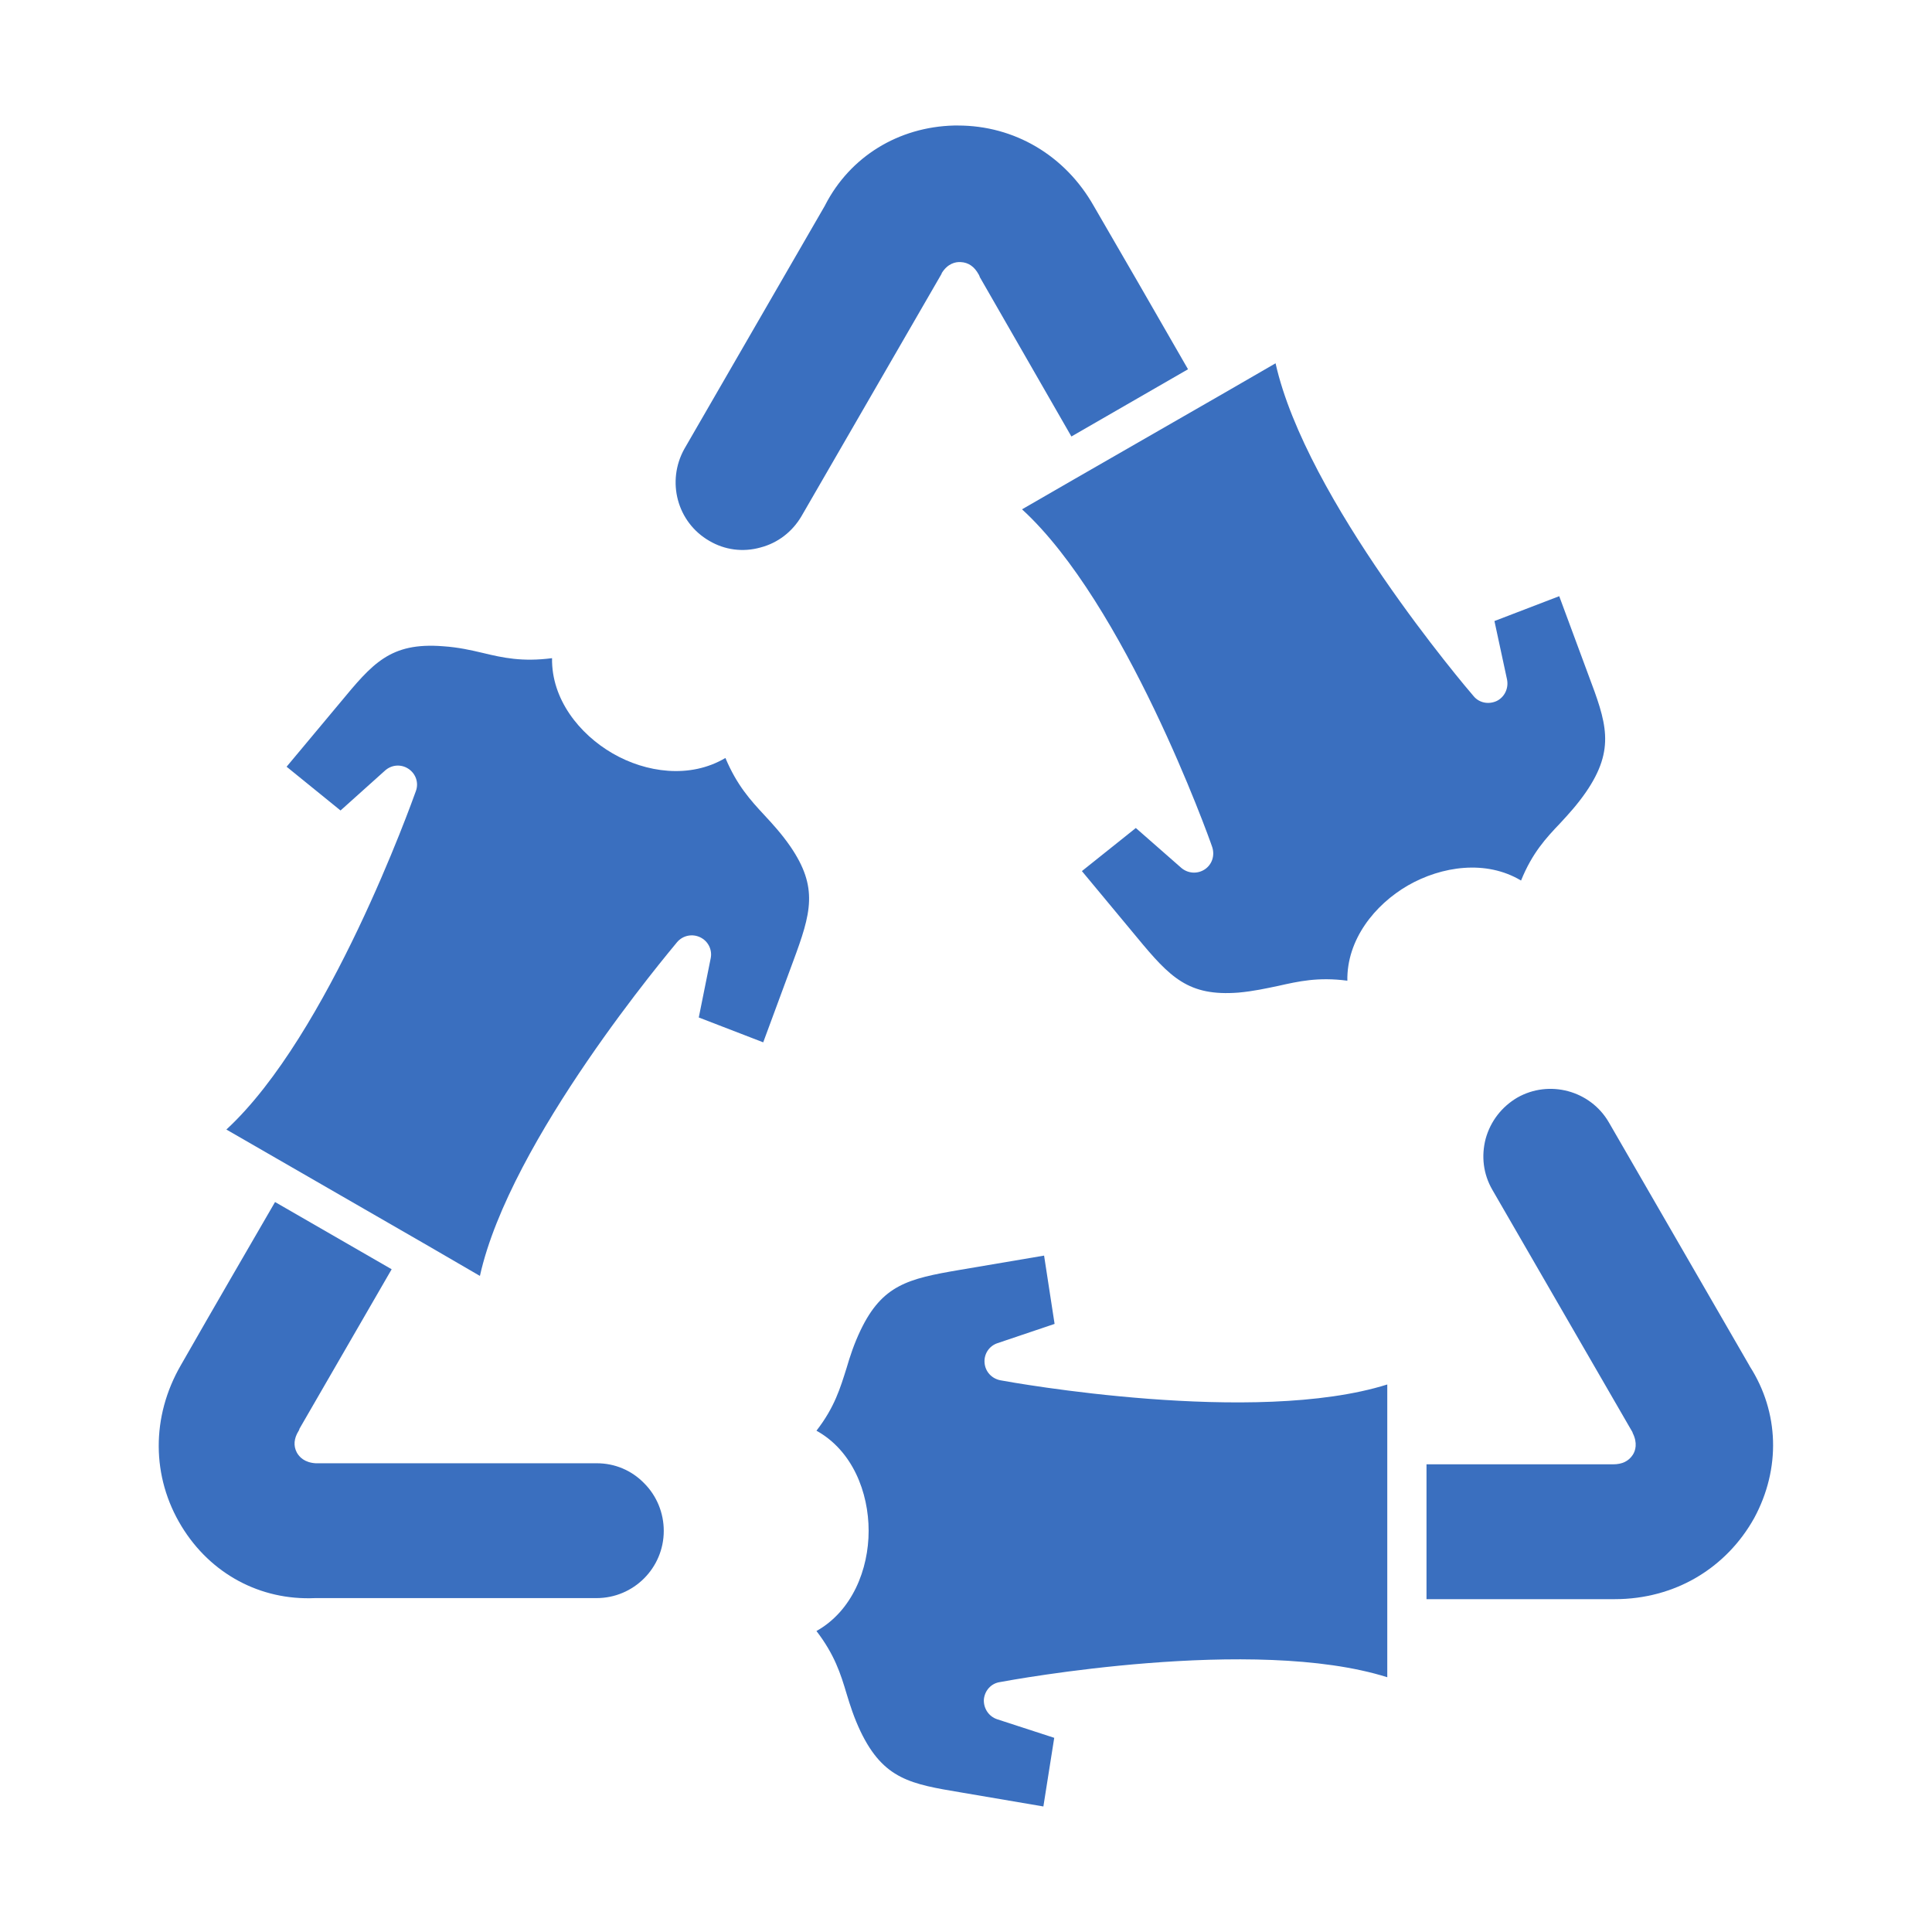
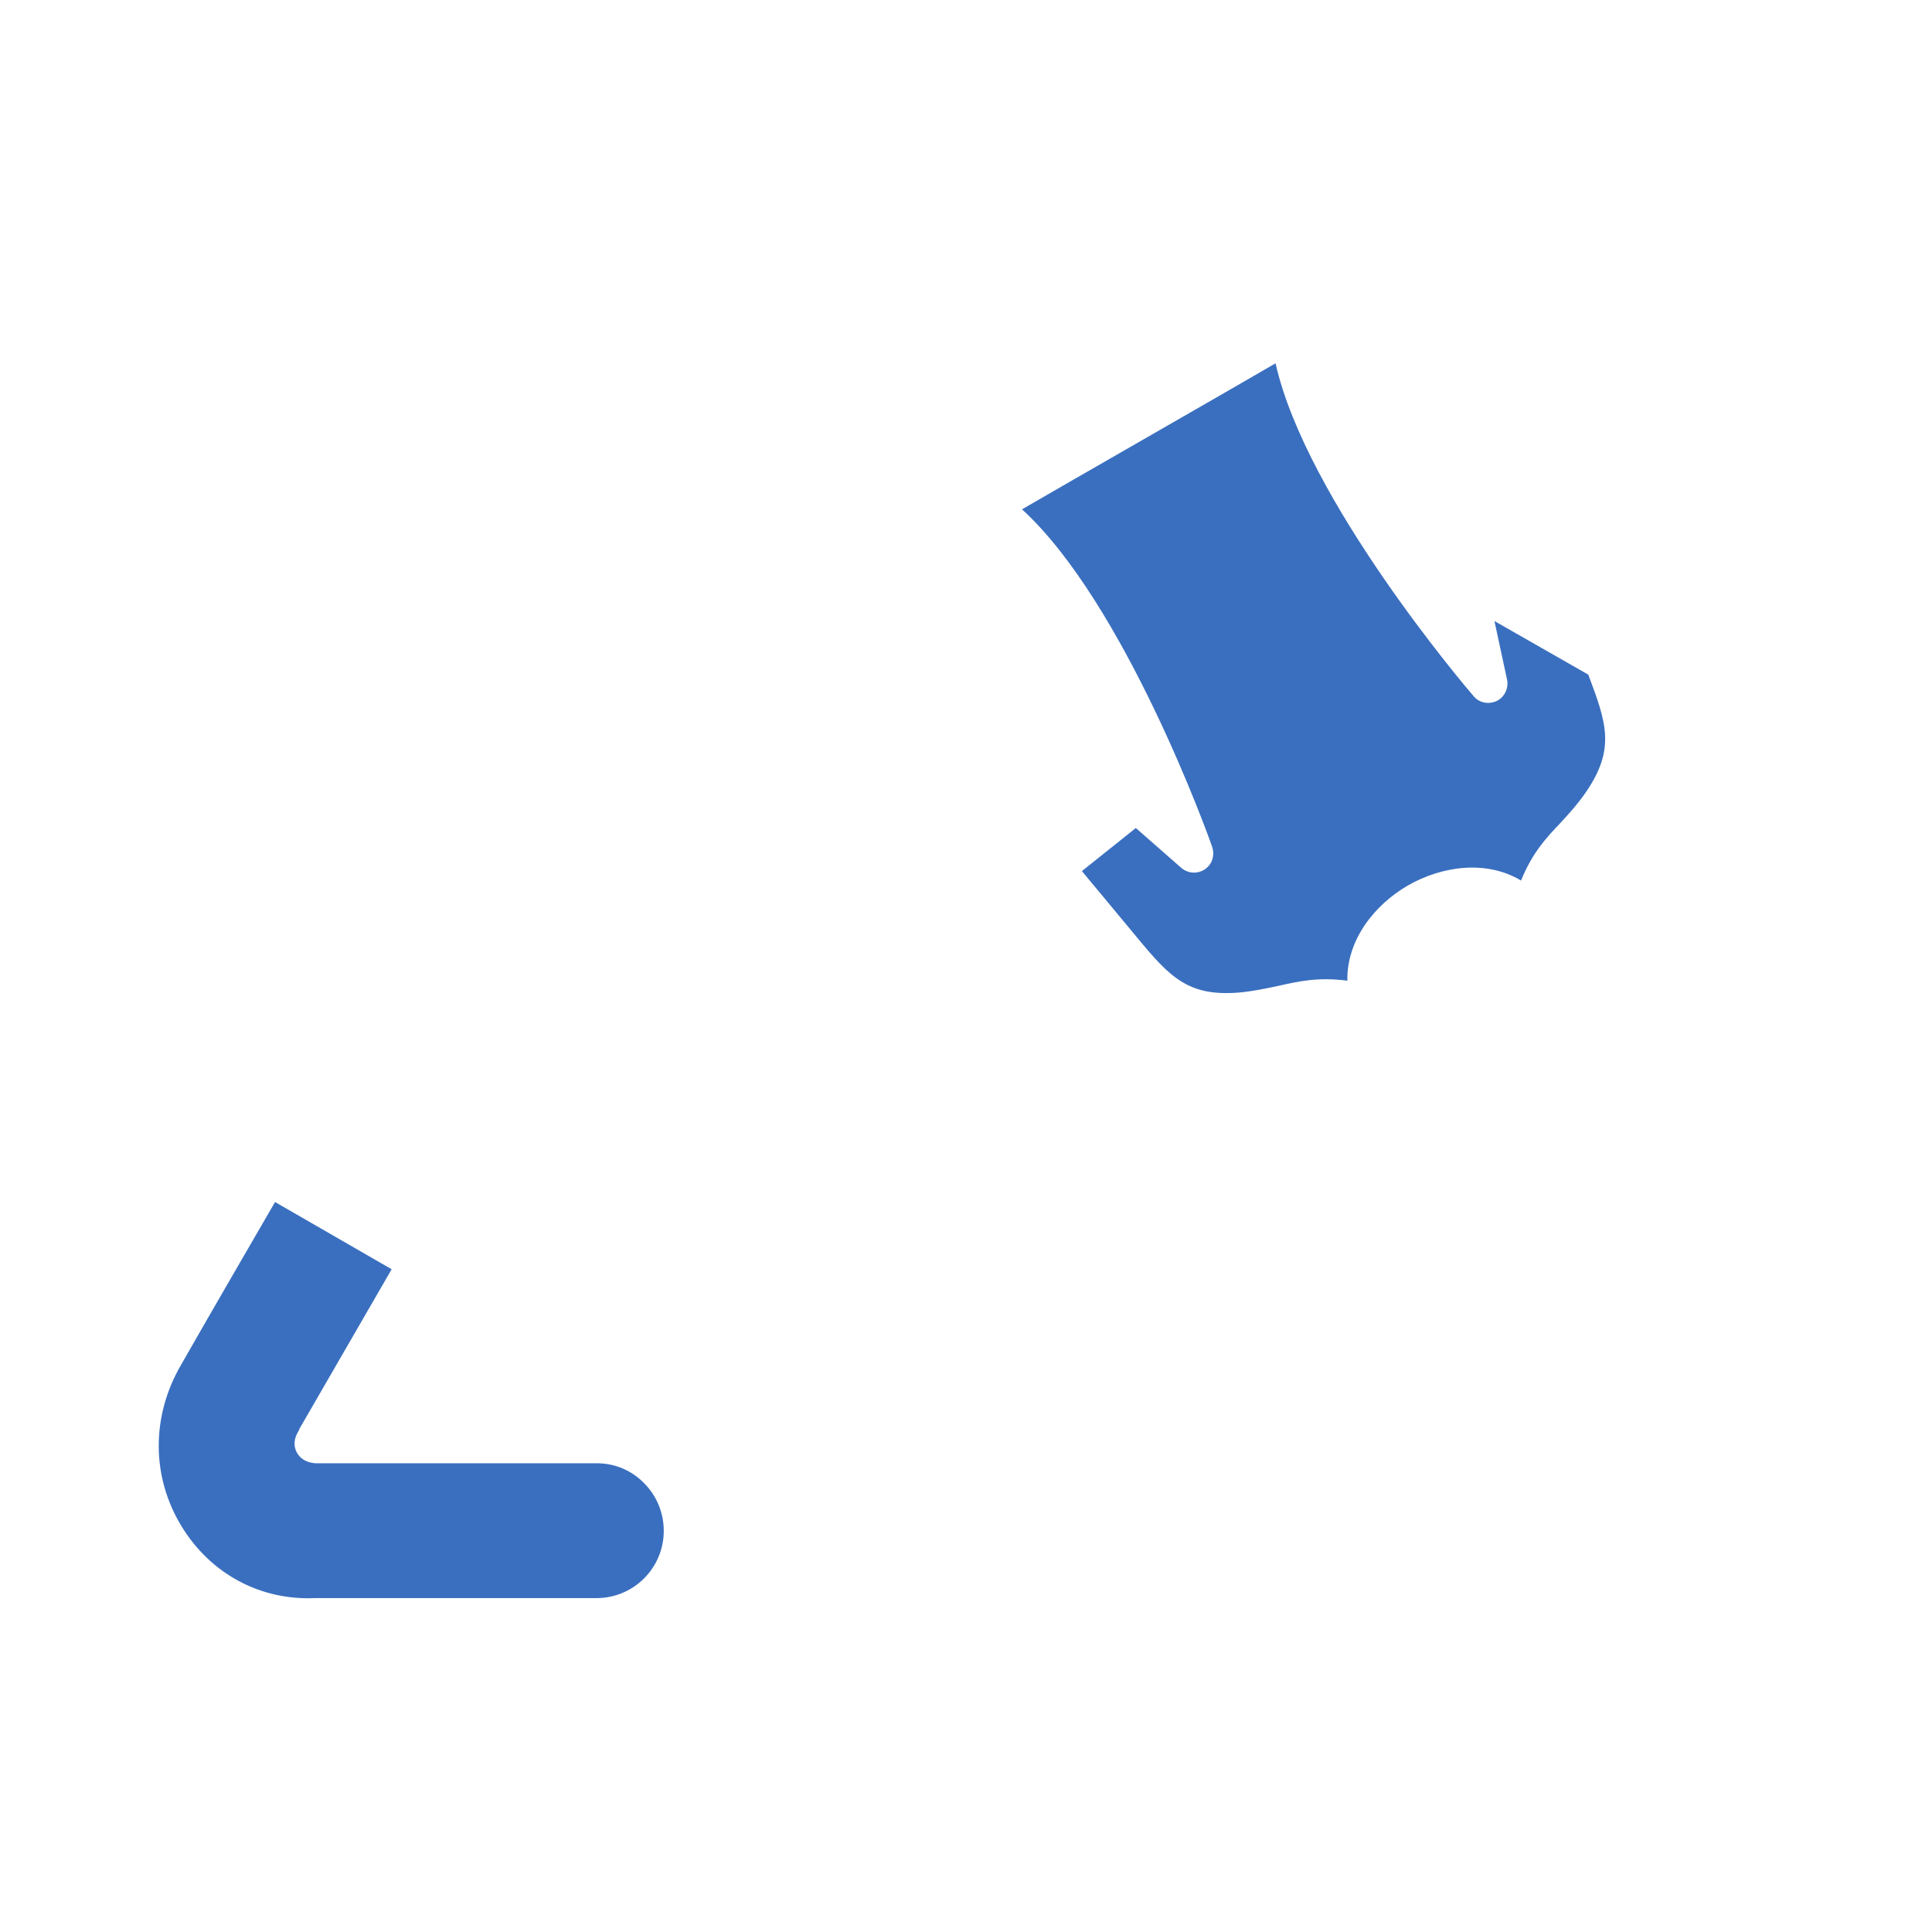
<svg xmlns="http://www.w3.org/2000/svg" version="1.0" preserveAspectRatio="xMidYMid meet" height="500" viewBox="0 0 375 375" zoomAndPan="magnify" width="500">
  <defs>
    <clipPath id="eaa738e590">
-       <path clip-rule="nonzero" d="M 131 24.363 L 231 24.363 L 231 107 L 131 107 Z M 131 24.363" />
-     </clipPath>
+       </clipPath>
    <clipPath id="0411d19b06">
      <path clip-rule="nonzero" d="M 158 243 L 270 243 L 270 350.613 L 158 350.613 Z M 158 243" />
    </clipPath>
  </defs>
  <g clip-path="url(#eaa738e590)">
    <path fill-rule="nonzero" fill-opacity="1" d="M 137.672 104.98 C 140.664 106.746 144.199 107.223 147.598 106.27 C 150.996 105.387 153.781 103.211 155.551 100.219 L 182.738 53.184 C 182.738 53.113 182.809 53.047 182.809 52.98 C 183.961 51.145 185.457 50.805 186.477 50.871 C 187.973 50.941 189.129 51.754 189.945 53.25 C 190.012 53.32 190.012 53.387 190.082 53.523 C 190.148 53.59 190.148 53.66 190.148 53.727 L 207.957 84.723 L 230.594 71.672 C 223.387 59.098 217.676 49.242 212.309 39.996 C 206.734 30.141 196.879 24.363 185.934 24.363 C 185.664 24.363 185.391 24.363 185.188 24.363 C 174.379 24.633 165 30.41 160.172 39.793 C 160.172 39.859 160.105 39.93 160.105 39.93 L 132.848 87.102 C 129.312 93.422 131.418 101.375 137.672 104.98 Z M 137.672 104.98" fill="#3a6fbf" />
  </g>
  <path fill-rule="nonzero" fill-opacity="1" d="M 115.855 284.02 L 61.477 284.02 C 61.406 284.02 61.34 284.02 61.27 284.02 C 59.098 283.883 58.078 282.797 57.602 281.914 C 56.922 280.621 57.059 279.195 57.941 277.766 C 58.008 277.699 58.008 277.629 58.078 277.496 C 58.078 277.426 58.145 277.359 58.145 277.289 L 76.02 246.363 L 53.387 233.312 C 48.152 242.352 41.625 253.566 35.102 264.988 C 29.324 274.98 29.391 286.672 35.238 296.254 C 40.879 305.5 50.531 310.664 61.137 310.191 C 61.203 310.191 61.27 310.191 61.34 310.191 L 115.785 310.191 C 122.992 310.191 128.836 304.344 128.836 297.141 C 128.836 293.672 127.477 290.34 125.031 287.895 C 122.582 285.379 119.32 284.02 115.855 284.02 Z M 115.855 284.02" fill="#3a6fbf" />
-   <path fill-rule="nonzero" fill-opacity="1" d="M 339.621 265.191 C 339.621 265.125 339.555 265.125 339.555 265.055 L 312.297 217.883 C 308.695 211.629 300.672 209.523 294.488 213.055 C 291.496 214.824 289.32 217.609 288.371 221.008 C 287.484 224.406 287.895 227.875 289.66 230.934 L 316.852 277.969 C 316.852 278.039 316.918 278.105 316.918 278.176 C 317.871 280.078 317.461 281.574 316.918 282.391 C 316.102 283.613 314.879 284.223 313.113 284.223 C 313.043 284.223 312.906 284.223 312.84 284.223 C 312.773 284.223 312.703 284.223 312.637 284.223 L 276.883 284.223 L 276.883 310.395 C 287.418 310.395 300.469 310.395 313.453 310.395 C 319.23 310.395 324.668 308.898 329.289 306.18 C 333.91 303.461 337.785 299.52 340.504 294.625 C 345.672 285.039 345.332 274.098 339.621 265.191 Z M 339.621 265.191" fill="#3a6fbf" />
-   <path fill-rule="nonzero" fill-opacity="1" d="M 148.414 158.27 C 145.625 155.277 143.043 152.426 140.801 147.121 C 133.934 151.199 125.371 149.977 118.914 146.238 C 112.453 142.5 107.016 135.703 107.152 127.75 C 101.375 128.496 97.637 127.684 93.695 126.73 C 91.383 126.188 89.004 125.641 86.012 125.438 C 75.68 124.621 72.281 128.836 65.961 136.449 L 55.629 148.82 L 66.098 157.316 L 74.73 149.57 C 76.02 148.414 77.855 148.277 79.285 149.23 C 80.711 150.18 81.324 151.949 80.711 153.578 C 79.965 155.617 63.855 200.891 43.938 219.242 L 53.727 224.883 L 83.09 241.809 L 93.152 247.656 C 98.996 221.215 130.059 184.574 131.418 182.875 C 132.508 181.586 134.344 181.176 135.906 181.926 C 137.469 182.672 138.285 184.371 137.945 186.004 L 135.633 197.492 L 148.141 202.316 L 153.918 186.684 C 157.453 177.168 158.879 172.273 153.375 164.25 C 151.676 161.805 150.043 160.035 148.414 158.27 Z M 148.414 158.27" fill="#3a6fbf" />
  <g clip-path="url(#0411d19b06)">
-     <path fill-rule="nonzero" fill-opacity="1" d="M 194.16 267.91 C 192.461 267.57 191.234 266.211 191.102 264.512 C 190.965 262.812 191.984 261.25 193.613 260.707 L 204.695 256.969 L 202.656 243.711 L 186.207 246.5 C 176.215 248.199 171.25 249.422 167.039 258.191 C 165.746 260.91 165 263.219 164.32 265.531 C 163.094 269.406 162.008 273.145 158.473 277.699 C 165.473 281.574 168.602 289.66 168.602 297.141 C 168.602 304.617 165.406 312.703 158.473 316.578 C 162.008 321.203 163.164 324.871 164.32 328.746 C 165 330.988 165.746 333.367 167.039 336.086 C 171.523 345.398 176.824 346.285 186.547 347.914 L 202.52 350.633 L 204.625 337.312 L 193.547 333.707 C 191.914 333.164 190.895 331.602 190.965 329.902 C 191.102 328.203 192.324 326.773 194.023 326.504 C 196.199 326.094 243.438 317.395 269.27 325.551 L 269.27 268.727 C 243.574 276.816 196.332 268.32 194.16 267.91 Z M 194.16 267.91" fill="#3a6fbf" />
-   </g>
-   <path fill-rule="nonzero" fill-opacity="1" d="M 295.234 170.914 C 297.41 165.543 300.062 162.688 302.848 159.766 C 304.48 157.996 306.109 156.23 307.809 153.785 C 313.656 145.285 311.754 140.188 308.285 130.945 L 302.645 115.719 L 290.07 120.543 L 292.516 131.895 C 292.855 133.594 292.039 135.293 290.547 136.043 C 288.98 136.789 287.145 136.449 286.059 135.16 C 284.633 133.527 253.5 96.957 247.586 70.516 L 237.594 76.293 L 208.5 93.016 L 198.375 98.859 C 218.355 117.145 234.602 162.348 235.281 164.387 C 235.828 166.02 235.281 167.785 233.855 168.738 C 232.426 169.688 230.594 169.555 229.301 168.465 L 220.465 160.715 L 209.996 169.078 L 220.668 181.926 C 227.125 189.742 230.66 193.41 240.379 192.664 C 243.371 192.391 245.75 191.848 248.062 191.371 C 252.004 190.488 255.809 189.605 261.52 190.352 C 261.383 182.398 266.82 175.602 273.281 171.863 C 279.805 168.125 288.438 166.836 295.234 170.914 Z M 295.234 170.914" fill="#3a6fbf" />
+     </g>
+   <path fill-rule="nonzero" fill-opacity="1" d="M 295.234 170.914 C 297.41 165.543 300.062 162.688 302.848 159.766 C 304.48 157.996 306.109 156.23 307.809 153.785 C 313.656 145.285 311.754 140.188 308.285 130.945 L 290.07 120.543 L 292.516 131.895 C 292.855 133.594 292.039 135.293 290.547 136.043 C 288.98 136.789 287.145 136.449 286.059 135.16 C 284.633 133.527 253.5 96.957 247.586 70.516 L 237.594 76.293 L 208.5 93.016 L 198.375 98.859 C 218.355 117.145 234.602 162.348 235.281 164.387 C 235.828 166.02 235.281 167.785 233.855 168.738 C 232.426 169.688 230.594 169.555 229.301 168.465 L 220.465 160.715 L 209.996 169.078 L 220.668 181.926 C 227.125 189.742 230.66 193.41 240.379 192.664 C 243.371 192.391 245.75 191.848 248.062 191.371 C 252.004 190.488 255.809 189.605 261.52 190.352 C 261.383 182.398 266.82 175.602 273.281 171.863 C 279.805 168.125 288.438 166.836 295.234 170.914 Z M 295.234 170.914" fill="#3a6fbf" />
</svg>